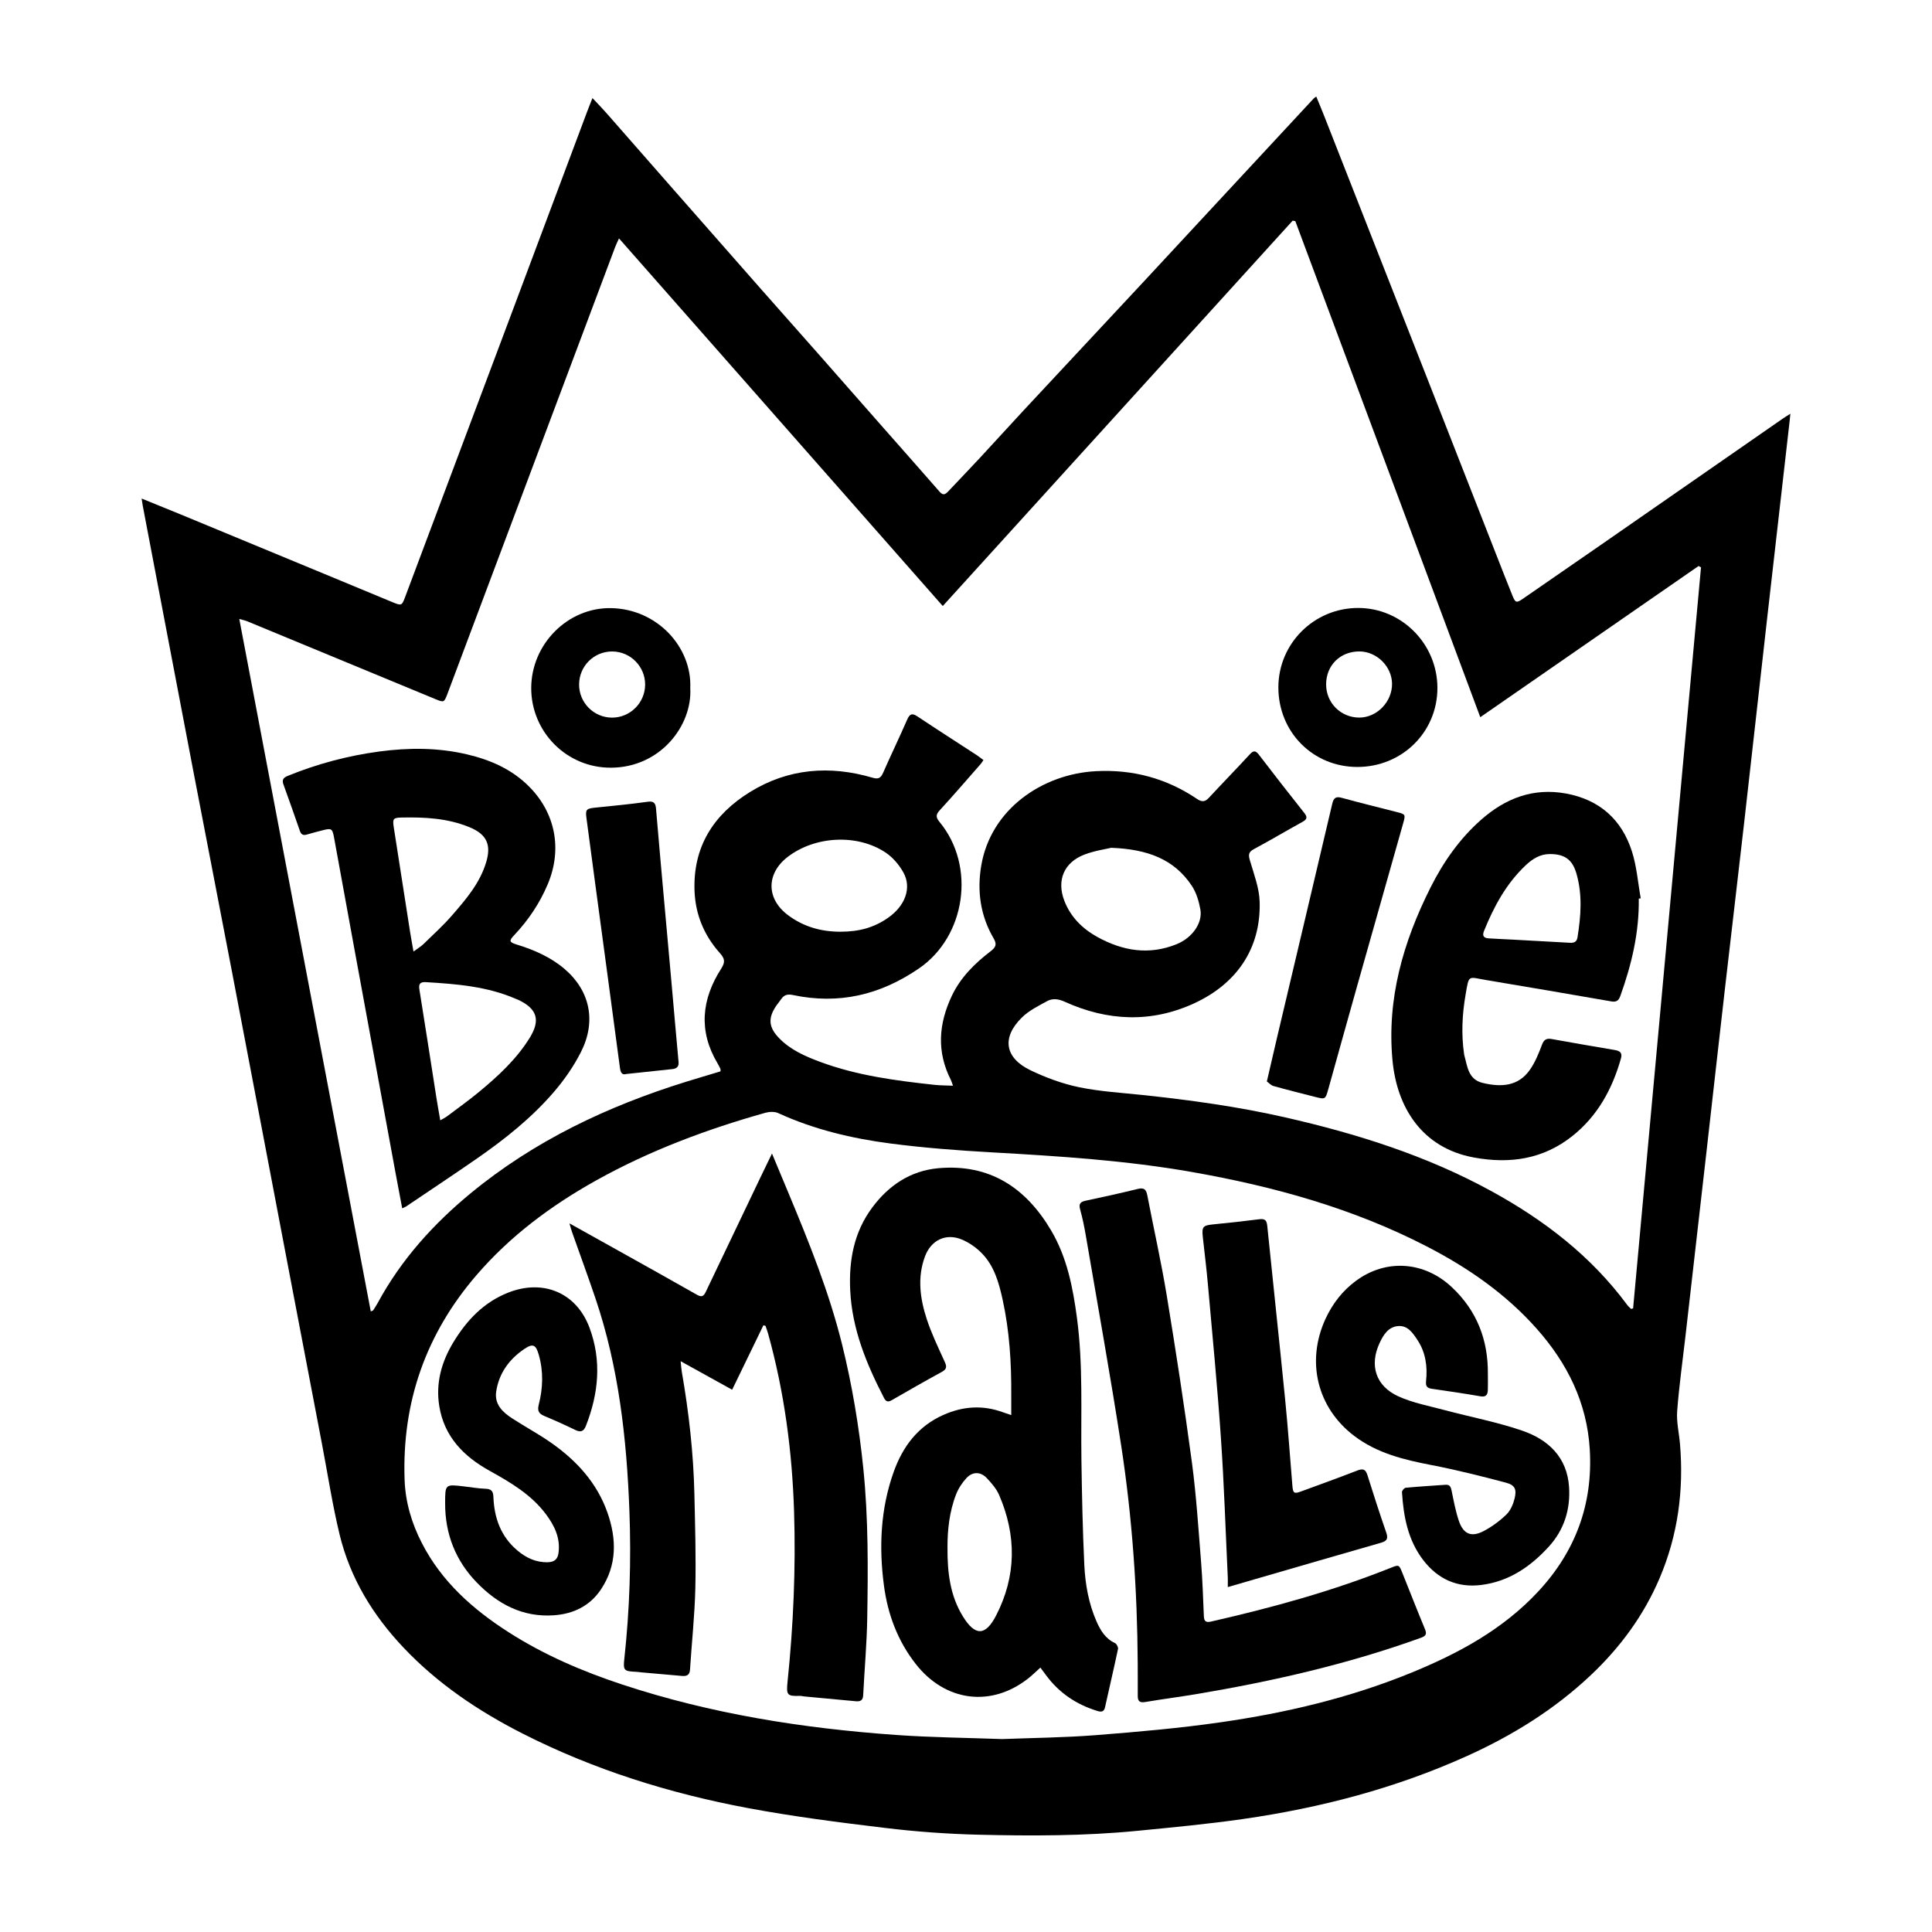
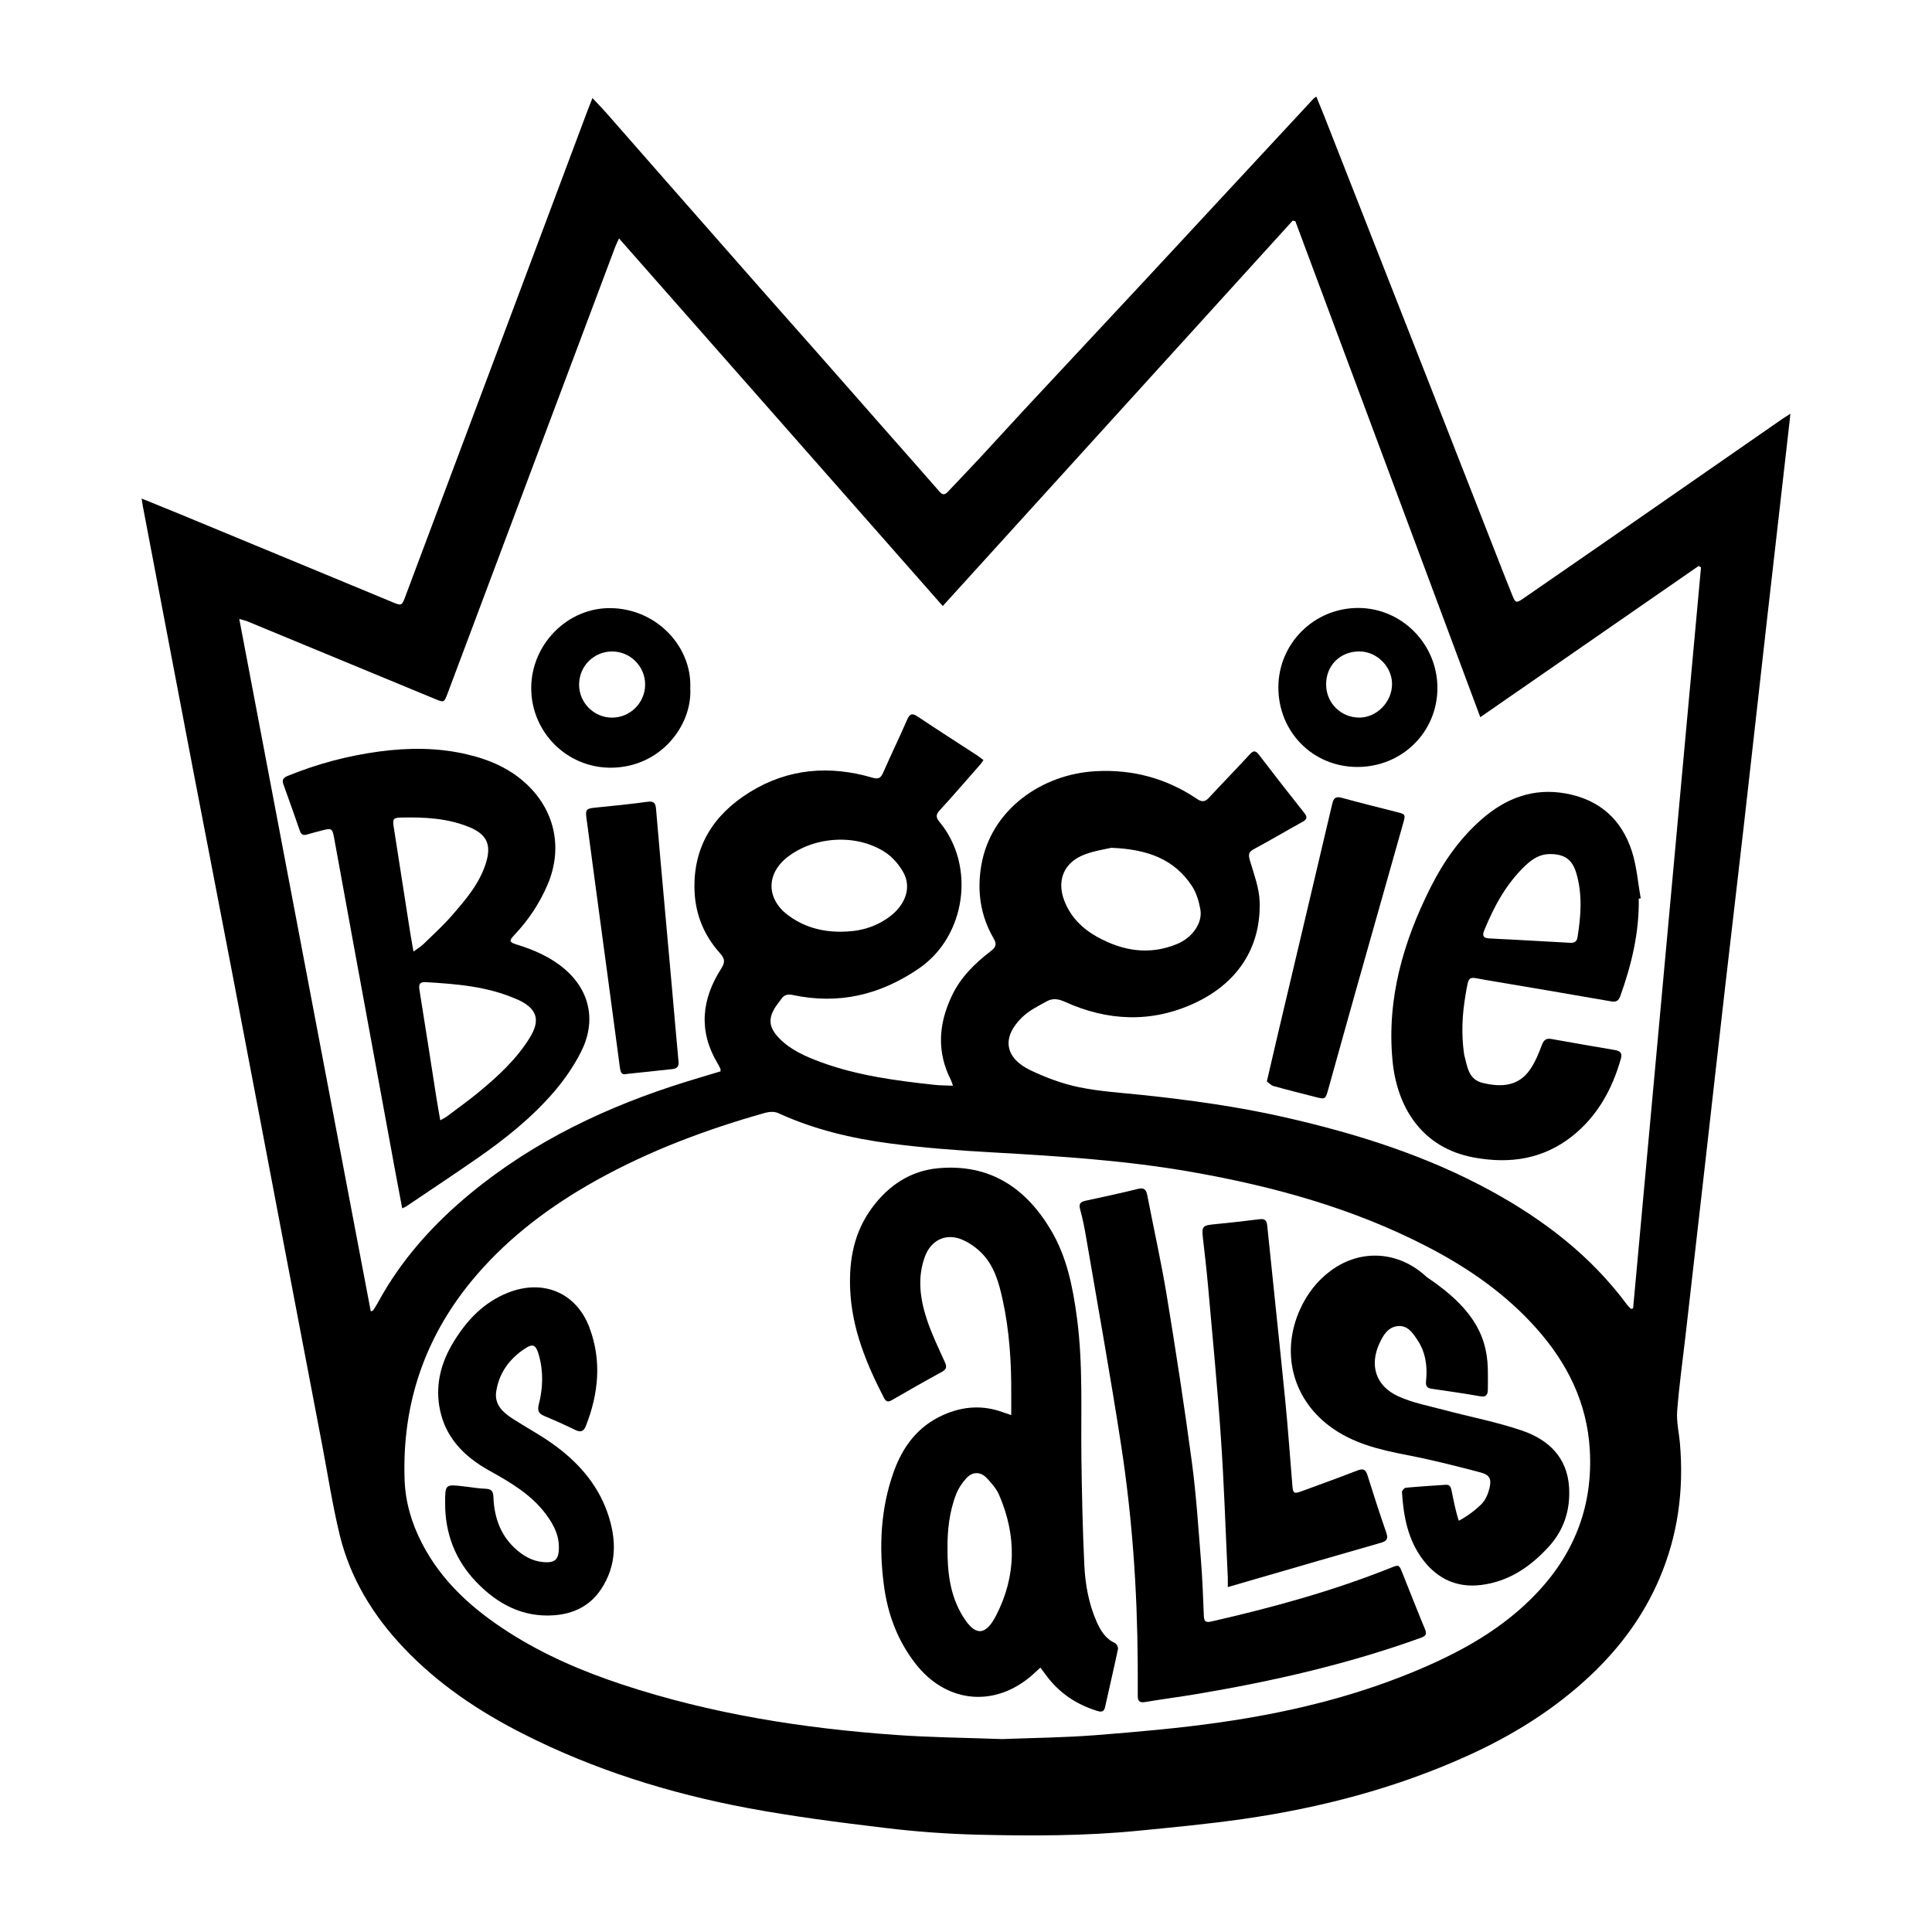
<svg xmlns="http://www.w3.org/2000/svg" version="1.1" id="Layer_1" x="0px" y="0px" viewBox="0 0 500 500" style="enable-background:new 0 0 500 500;" xml:space="preserve">
  <style type="text/css">
	.st0{fill:#070707;}
	.st1{fill:#FFFFFF;}
	.st2{fill-rule:evenodd;clip-rule:evenodd;}
	.st3{fill:#C12A21;}
	.st4{fill:#272425;}
	.st5{fill:#221F1E;}
	.st6{opacity:0.93;}
	.st7{fill:none;}
	.st8{fill-rule:evenodd;clip-rule:evenodd;stroke:#000000;stroke-width:0.047;stroke-miterlimit:2.613;}
</style>
  <g>
    <path d="M36.65,129.02c3.65,1.49,6.95,2.81,10.24,4.17c12.28,5.08,24.56,10.16,36.84,15.25c6,2.49,11.99,4.99,17.99,7.46   c2.2,0.9,2.3,0.82,3.13-1.4c9.04-24.09,18.08-48.18,27.12-72.28c6.65-17.73,13.29-35.46,19.93-53.19c0.41-1.11,0.86-2.2,1.43-3.65   c1.39,1.49,2.53,2.64,3.6,3.86c5.69,6.47,11.35,12.95,17.03,19.42c7.68,8.75,15.37,17.49,23.06,26.23   c4.97,5.64,9.97,11.26,14.95,16.9c5.58,6.32,11.13,12.66,16.7,18.99c4.85,5.51,9.72,10.99,14.54,16.52   c0.91,1.04,1.51,0.59,2.21-0.15c2.71-2.87,5.44-5.71,8.13-8.6c3.84-4.13,7.62-8.32,11.46-12.45   c10.41-11.19,20.86-22.35,31.27-33.53c6.16-6.61,12.29-13.25,18.44-19.87c8.42-9.07,16.83-18.14,25.25-27.2   c0.12-0.13,0.28-0.21,0.68-0.51c0.71,1.74,1.41,3.38,2.06,5.04c9.05,23.05,18.11,46.09,27.15,69.15   c6.45,16.44,12.88,32.89,19.32,49.34c0.73,1.86,1.47,3.73,2.22,5.58c0.78,1.92,1.03,2.02,2.72,0.86   c6.7-4.61,13.38-9.24,20.07-13.87c10.22-7.09,20.44-14.18,30.66-21.28c5.48-3.81,10.96-7.62,16.45-11.42   c0.53-0.37,1.09-0.7,2.05-1.31c-0.12,1.12-0.19,1.79-0.26,2.47c-1.92,16.87-3.86,33.75-5.77,50.62c-2,17.66-3.95,35.32-5.96,52.98   c-1.62,14.22-3.31,28.44-4.94,42.66c-1.64,14.28-3.23,28.57-4.85,42.85c-1.79,15.73-3.58,31.46-5.38,47.19   c-0.74,6.45-1.65,12.88-2.14,19.35c-0.21,2.8,0.49,5.65,0.73,8.49c1.01,11.99-0.53,23.59-5.27,34.73   c-4.11,9.67-10.2,17.91-17.77,25.07c-9.44,8.92-20.35,15.68-32.16,21c-18.45,8.32-37.85,13.39-57.82,16.26   c-9.11,1.31-18.29,2.17-27.46,3.07c-13.67,1.34-27.39,1.33-41.09,1c-8.05-0.2-16.12-0.78-24.11-1.75   c-11.91-1.43-23.84-2.95-35.63-5.16c-20.24-3.8-39.81-9.91-58.23-19.27c-11.42-5.81-21.98-12.89-30.84-22.27   c-7.9-8.35-13.76-17.94-16.49-29.15c-1.87-7.72-3.07-15.6-4.56-23.41c-3.13-16.39-6.27-32.79-9.39-49.18   c-4.61-24.2-9.19-48.41-13.82-72.61c-3.36-17.58-6.79-35.16-10.16-52.74c-4.36-22.77-8.68-45.55-13.02-68.32   C36.88,130.49,36.81,130.01,36.65,129.02z M254.52,196.7c-0.3,0.43-0.47,0.74-0.7,1c-3.52,4.01-7,8.06-10.61,11.99   c-1.06,1.15-1.03,1.85-0.06,3.03c9.44,11.39,6.81,29.62-5.35,37.93c-10.06,6.88-20.75,9.37-32.61,6.86   c-1.31-0.28-2.24-0.07-2.99,1.02c-0.41,0.6-0.89,1.15-1.3,1.75c-2.22,3.26-1.97,5.63,0.79,8.45c2.98,3.04,6.76,4.67,10.64,6.11   c9.53,3.53,19.52,4.83,29.54,5.92c1.51,0.16,3.03,0.15,4.76,0.22c-0.27-0.74-0.37-1.15-0.56-1.52c-3.69-7.28-3.17-14.47,0.25-21.71   c2.28-4.82,5.92-8.39,10.03-11.55c1.34-1.03,1.73-1.76,0.79-3.37c-3.42-5.84-4.31-12.25-3.19-18.83   c2.48-14.59,15.8-23.69,29.68-24.42c9.51-0.5,18.29,1.85,26.2,7.21c1.16,0.78,2,0.78,2.99-0.28c3.51-3.78,7.11-7.47,10.6-11.26   c0.94-1.03,1.49-1.09,2.38,0.06c3.87,5.06,7.79,10.09,11.75,15.08c0.9,1.13,0.69,1.68-0.52,2.34c-4.2,2.31-8.31,4.77-12.54,7.03   c-1.52,0.81-1.39,1.62-0.97,3.06c1.02,3.47,2.37,7,2.48,10.54c0.36,12.22-6.07,21.3-16.97,26.31c-11.08,5.1-22.4,4.61-33.48-0.42   c-1.58-0.72-3.1-0.95-4.53-0.17c-2.26,1.24-4.69,2.43-6.5,4.2c-5.35,5.2-4.53,10.51,2.22,13.73c3.96,1.89,8.19,3.46,12.48,4.35   c5.37,1.12,10.92,1.44,16.4,2.02c12.37,1.31,24.68,3,36.83,5.76c18.65,4.24,36.77,9.93,53.64,19.19   c13.62,7.48,25.68,16.75,35,29.34c0.29,0.4,0.68,0.72,1.03,1.08c0.18-0.05,0.35-0.09,0.53-0.14   c5.86-63.92,11.71-127.85,17.57-191.77c-0.21-0.12-0.41-0.24-0.62-0.36c-18.76,12.99-37.52,25.99-56.5,39.13   c-16.03-42.98-31.95-85.68-47.87-128.38c-0.23-0.04-0.45-0.09-0.68-0.13c-30.15,33.21-60.3,66.42-90.56,99.74   c-27.99-31.78-55.77-63.32-83.79-95.14c-0.46,1.03-0.76,1.61-0.99,2.22c-6.58,17.5-13.15,35-19.71,52.5   c-7.89,21.02-15.77,42.05-23.67,63.07c-0.89,2.36-0.92,2.36-3.2,1.42c-16.21-6.7-32.41-13.41-48.62-20.11   c-0.51-0.21-1.06-0.32-2.08-0.61c11.4,60.02,22.7,119.57,34.03,179.2c0.41-0.17,0.56-0.19,0.61-0.27c0.43-0.66,0.86-1.32,1.24-2.01   c6.02-11.11,14.34-20.33,24-28.29c16.49-13.59,35.45-22.55,55.75-28.86c2.99-0.93,5.99-1.8,8.91-2.69c0-0.4,0.04-0.54-0.01-0.63   c-0.24-0.49-0.48-0.98-0.76-1.45c-4.99-8.38-4.13-16.6,0.96-24.52c1.12-1.75,0.87-2.64-0.36-4.02c-4.06-4.54-6.3-9.91-6.55-16.02   c-0.45-11.45,4.9-19.82,14.34-25.65c9.92-6.12,20.64-6.96,31.72-3.71c1.52,0.45,2.14,0.1,2.75-1.29c2.02-4.61,4.22-9.15,6.23-13.76   c0.68-1.56,1.32-1.69,2.69-0.78c5.1,3.4,10.26,6.7,15.4,10.05C253.4,195.88,253.92,196.27,254.52,196.7z M259.35,450.07   c7.95-0.31,16.15-0.38,24.3-1.02c10.81-0.85,21.63-1.79,32.35-3.34c16.79-2.42,33.27-6.3,49.04-12.73   c12.34-5.03,23.95-11.27,33.15-21.21c9.54-10.31,14.05-22.44,13.25-36.54c-0.7-12.2-5.82-22.44-13.76-31.38   c-8-9.01-17.75-15.76-28.4-21.26c-19.12-9.88-39.58-15.53-60.66-19.25c-17.17-3.03-34.52-4.13-51.9-5.11   c-8.77-0.49-17.55-1.16-26.25-2.29c-10-1.3-19.81-3.63-29.07-7.87c-0.93-0.43-2.28-0.37-3.31-0.09   c-15.23,4.29-29.98,9.8-43.84,17.53c-11.64,6.5-22.2,14.35-30.94,24.5c-13.11,15.22-19.3,32.9-18.6,52.95   c0.2,5.76,1.82,11.25,4.47,16.39c5.12,9.98,13.19,17.14,22.45,23.07c9.15,5.86,19.08,10.12,29.36,13.52   c23.01,7.61,46.76,11.35,70.85,13.06C240.91,449.65,250.02,449.73,259.35,450.07z M287.57,219.41c-1.45,0.35-4.3,0.75-6.91,1.75   c-5.31,2.03-7.25,6.66-5.21,11.96c1.62,4.2,4.67,7.22,8.53,9.36c6.57,3.63,13.43,4.79,20.61,1.84c3.99-1.64,6.7-5.47,6.06-8.98   c-0.38-2.1-1.04-4.33-2.2-6.08C303.87,222.34,296.97,219.77,287.57,219.41z M217.45,241.13c4.97,0,8.78-1.1,12.36-3.59   c4.44-3.08,6.2-7.75,3.99-11.74c-1.1-1.99-2.76-3.94-4.65-5.19c-7.37-4.88-18.28-4.24-25.3,1.16c-5.56,4.28-5.58,10.78,0.01,15.01   C207.87,239.82,212.46,241.12,217.45,241.13z" />
    <path d="M104.09,312.72c-0.64-3.39-1.24-6.53-1.82-9.68c-3.58-19.45-7.15-38.91-10.72-58.36c-1.71-9.31-3.4-18.62-5.1-27.93   c-0.42-2.29-0.65-2.46-2.85-1.9c-1.41,0.36-2.82,0.73-4.22,1.14c-0.96,0.28-1.46-0.05-1.78-0.98c-1.39-4.01-2.8-8.02-4.25-12.01   c-0.44-1.21,0.01-1.75,1.11-2.2c7.63-3.11,15.51-5.21,23.68-6.31c7.64-1.02,15.25-1.03,22.77,0.75c5.98,1.41,11.5,3.81,15.95,8.25   c6.9,6.88,8.71,16.3,4.9,25.34c-2.08,4.93-5,9.28-8.65,13.15c-1.44,1.53-1.35,1.86,0.66,2.48c4.51,1.38,8.84,3.3,12.39,6.35   c6.6,5.67,8.17,13.57,4.21,21.41c-1.89,3.74-4.36,7.3-7.11,10.48c-5.73,6.64-12.59,12.1-19.78,17.09   c-6.08,4.22-12.26,8.31-18.39,12.45C104.89,312.37,104.66,312.45,104.09,312.72z M113.94,289.94c0.82-0.48,1.35-0.72,1.8-1.07   c2.76-2.08,5.58-4.09,8.24-6.29c4.96-4.11,9.69-8.46,13.12-14.01c2.81-4.55,1.93-7.48-2.91-9.78c-0.22-0.1-0.45-0.18-0.67-0.28   c-7.43-3.23-15.35-3.86-23.29-4.33c-1.42-0.08-1.94,0.37-1.69,1.91c1.5,9.28,2.92,18.57,4.38,27.86   C113.21,285.84,113.56,287.72,113.94,289.94z M107.01,246.26c1.09-0.81,1.92-1.29,2.59-1.94c2.51-2.45,5.13-4.81,7.42-7.46   c3.57-4.11,7.14-8.26,8.78-13.65c1.4-4.59,0.19-7.27-4.27-9.12c-5.68-2.35-11.65-2.64-17.68-2.51c-2.06,0.04-2.28,0.34-1.96,2.42   c1.41,9.04,2.81,18.08,4.23,27.12C106.37,242.7,106.67,244.28,107.01,246.26z" />
    <path d="M424.11,232.56c0.14,8.74-1.85,17.08-4.79,25.25c-0.44,1.21-1.09,1.57-2.33,1.35c-10.76-1.86-21.51-3.72-32.28-5.51   c-4.88-0.81-4.5-1.57-5.43,3.83c-0.87,5.05-1.12,10.12-0.39,15.22c0.02,0.12,0.02,0.24,0.06,0.36c0.82,2.93,0.99,6.31,4.81,7.21   c4.72,1.12,9.19,0.93,12.23-3.49c1.32-1.91,2.23-4.16,3.05-6.35c0.51-1.37,1.16-1.78,2.54-1.53c5.43,0.98,10.87,1.92,16.31,2.84   c1.28,0.22,2.03,0.67,1.61,2.17c-2.23,7.9-6.02,14.86-12.52,20.05c-7.57,6.04-16.2,7.33-25.59,5.59   c-13.39-2.48-19.89-12.96-21.02-25.18c-1.48-15.93,2.79-30.63,9.85-44.69c3.33-6.62,7.52-12.62,13.1-17.54   c6.28-5.54,13.47-8.33,21.95-6.78c8.69,1.59,14.45,6.74,17.09,15.04c1.23,3.87,1.53,8.04,2.26,12.08   C424.46,232.5,424.29,232.53,424.11,232.56z M401.17,221.03c-2.54-0.03-4.54,1.23-6.28,2.86c-5.05,4.75-8.26,10.69-10.83,17.04   c-0.53,1.31-0.02,1.84,1.21,1.92c2.05,0.13,4.11,0.21,6.16,0.32c4.95,0.27,9.91,0.55,14.86,0.82c1.02,0.06,1.77-0.2,1.96-1.38   c0.89-5.54,1.32-11.07-0.28-16.56C406.94,222.49,404.96,221.04,401.17,221.03z" />
    <path d="M327.86,279.88c0.98-4.22,1.85-8.01,2.74-11.79c4.73-20.02,9.48-40.03,14.18-60.05c0.36-1.52,0.9-2,2.48-1.56   c4.74,1.3,9.51,2.47,14.27,3.69c2.2,0.56,2.25,0.61,1.62,2.86c-3.96,14.01-7.94,28.02-11.89,42.03c-2.52,8.93-5,17.88-7.5,26.82   c-0.75,2.67-0.76,2.67-3.45,1.99c-3.59-0.92-7.18-1.81-10.74-2.81C328.9,280.87,328.36,280.23,327.86,279.88z" />
    <path d="M162.08,277.95c-1.13,0.33-1.48-0.39-1.65-1.66c-2.11-15.92-4.27-31.84-6.41-47.75c-0.76-5.65-1.52-11.29-2.26-16.94   c-0.27-2.08,0.03-2.35,2.16-2.57c4.58-0.47,9.16-0.9,13.72-1.54c1.68-0.24,2.02,0.5,2.14,1.82c0.38,4.47,0.76,8.93,1.16,13.4   c0.93,10.38,1.87,20.75,2.8,31.13c0.63,7,1.22,14,1.87,21c0.12,1.31-0.58,1.74-1.68,1.85   C170.07,277.11,166.22,277.52,162.08,277.95z" />
    <path d="M351.27,198.49c-11.49-0.01-20.44-9.04-20.43-20.62c0.02-11.36,9.26-20.54,20.66-20.53c11.29,0.01,20.53,9.36,20.5,20.75   C371.98,189.49,362.83,198.49,351.27,198.49z M351.84,168.59c-5-0.02-8.66,3.61-8.64,8.57c0.01,4.77,3.82,8.55,8.59,8.55   c4.57-0.01,8.51-4.09,8.47-8.76C360.22,172.49,356.31,168.61,351.84,168.59z" />
    <path d="M178.64,178.07c0.57,9.59-7.64,20.56-20.54,20.61c-11.53,0.04-20.65-9.36-20.62-20.63c0.02-11.31,9.41-20.85,20.63-20.67   C170.15,157.59,179.11,167.56,178.64,178.07z M166.96,177.2c0.03-4.7-3.8-8.58-8.5-8.6c-4.74-0.02-8.55,3.76-8.59,8.51   c-0.04,4.71,3.79,8.59,8.49,8.61C163.06,185.75,166.93,181.91,166.96,177.2z" />
    <path d="M261.71,366.22c0-1.93-0.01-3.54,0-5.15c0.06-8.33-0.45-16.62-2.24-24.77c-0.96-4.35-2.16-8.68-5.38-11.96   c-1.44-1.47-3.27-2.76-5.17-3.55c-4.11-1.72-7.96,0.15-9.53,4.35c-2.04,5.46-1.28,10.94,0.45,16.24c1.24,3.79,3,7.41,4.65,11.05   c0.56,1.23,0.56,1.9-0.72,2.6c-4.36,2.38-8.68,4.85-12.99,7.34c-0.99,0.57-1.52,0.36-2.01-0.6c-4.53-8.79-8.27-17.79-8.74-27.9   c-0.36-7.77,0.99-15.01,5.68-21.33c4.26-5.75,9.9-9.56,17.15-10.21c13.29-1.18,22.67,5.07,29.2,16.16   c4.08,6.93,5.6,14.68,6.65,22.54c1.63,12.2,0.99,24.47,1.16,36.71c0.13,9.09,0.32,18.19,0.75,27.27   c0.24,5.03,1.13,10.02,3.19,14.69c1.02,2.3,2.3,4.4,4.75,5.53c0.42,0.2,0.87,1.06,0.78,1.51c-1.06,5.05-2.25,10.06-3.36,15.1   c-0.29,1.33-1.12,1.22-2.06,0.93c-5.38-1.66-9.83-4.65-13.19-9.21c-0.45-0.62-0.91-1.23-1.48-1.99c-1.14,1.02-2.07,1.96-3.1,2.77   c-9.63,7.61-21.55,6.07-29.21-3.77c-4.63-5.95-7.19-12.78-8.17-20.18c-1.33-9.99-0.9-19.89,2.51-29.45   c2.34-6.56,6.29-11.86,12.91-14.78c5.06-2.24,10.16-2.58,15.39-0.66C260.22,365.73,260.84,365.92,261.71,366.22z M245.21,400.38   c-0.06,6.74,0.73,12.66,3.99,17.95c3.14,5.1,5.82,5.12,8.57-0.2c5.28-10.21,5.34-20.71,0.81-31.21c-0.7-1.62-1.95-3.06-3.18-4.37   c-1.6-1.71-3.68-1.75-5.28-0.03c-1.12,1.21-2.09,2.69-2.69,4.23C245.65,391.32,245.2,396.15,245.21,400.38z" />
-     <path d="M199.79,298.53c1.61,3.87,3,7.21,4.4,10.55c5.28,12.66,10.39,25.38,13.71,38.74c2.63,10.62,4.42,21.37,5.53,32.25   c1.31,12.89,1.22,25.81,1.01,38.72c-0.11,6.66-0.72,13.31-1.05,19.97c-0.07,1.35-0.8,1.63-1.92,1.52   c-4.46-0.42-8.93-0.83-13.39-1.25c-0.36-0.03-0.72-0.15-1.08-0.14c-3.35,0.12-3.53-0.23-3.17-3.78c1.5-14.56,2.13-29.16,1.68-43.78   c-0.48-15.63-2.52-31.06-6.72-46.17c-0.19-0.69-0.45-1.35-0.68-2.03c-0.18-0.05-0.36-0.1-0.54-0.15   c-2.66,5.49-5.33,10.98-8.09,16.68c-4.38-2.42-8.63-4.78-13.33-7.38c0.14,1.3,0.18,2.06,0.31,2.8c1.82,10.47,3.01,21.01,3.25,31.64   c0.18,8.12,0.43,16.26,0.24,24.38c-0.17,7.02-0.93,14.03-1.38,21.04c-0.09,1.44-0.94,1.69-2.09,1.59   c-3.44-0.29-6.88-0.6-10.32-0.91c-0.54-0.05-1.08-0.14-1.63-0.16c-3.02-0.14-3.28-0.36-2.96-3.31c1.39-12.75,1.8-25.55,1.32-38.34   c-0.7-18.66-2.75-37.15-8.78-54.97c-1.94-5.75-4.04-11.44-6.06-17.16c-0.21-0.61-0.37-1.23-0.68-2.27   c4.54,2.53,8.71,4.86,12.88,7.18c6.72,3.76,13.46,7.5,20.15,11.31c1.17,0.66,1.7,0.39,2.23-0.72c4.72-9.92,9.46-19.82,14.2-29.73   C197.74,302.77,198.65,300.89,199.79,298.53z" />
    <path d="M294.44,430.46c-0.11-18.89-1.41-37.7-4.28-56.36c-2.79-18.16-6.07-36.25-9.16-54.37c-0.39-2.27-0.85-4.54-1.47-6.76   c-0.41-1.47,0.13-1.95,1.45-2.23c4.51-0.97,9.02-1.94,13.49-3.05c1.62-0.4,2.16,0.16,2.45,1.65c1.66,8.64,3.6,17.23,5.03,25.91   c2.36,14.36,4.58,28.76,6.51,43.18c1.14,8.52,1.68,17.13,2.37,25.71c0.38,4.71,0.53,9.44,0.73,14.16c0.06,1.34,0.58,1.65,1.85,1.36   c15.82-3.6,31.43-7.88,46.52-13.91c2.12-0.85,2.14-0.84,3.01,1.34c1.94,4.85,3.84,9.71,5.84,14.53c0.53,1.28,0.24,1.77-1.03,2.23   c-18.96,6.85-38.52,11.3-58.36,14.62c-4.31,0.72-8.64,1.27-12.94,2c-1.47,0.25-2.02-0.15-2-1.63   C294.47,436.05,294.44,433.25,294.44,430.46z" />
-     <path d="M385.06,355.56c0,1.4,0.04,2.79-0.01,4.19c-0.04,1.21-0.47,1.87-1.94,1.61c-4.18-0.73-8.38-1.34-12.59-1.95   c-1.21-0.18-1.59-0.7-1.46-1.95c0.4-3.77-0.08-7.43-2.22-10.66c-1.2-1.82-2.53-3.85-5.06-3.61c-2.51,0.24-3.76,2.28-4.73,4.36   c-2.7,5.76-1.05,11.15,4.86,13.83c3.76,1.71,7.95,2.48,11.98,3.56c6.67,1.78,13.5,3.07,20.02,5.3c6.76,2.31,11.66,6.87,12.16,14.6   c0.38,5.8-1.28,11.09-5.24,15.43c-4.74,5.19-10.32,9.03-17.51,9.92c-6.21,0.77-11.22-1.54-14.97-6.41   c-3.97-5.16-5.13-11.3-5.52-17.62c-0.02-0.37,0.59-1.09,0.96-1.13c3.44-0.32,6.89-0.53,10.33-0.77c1.11-0.08,1.36,0.58,1.56,1.55   c0.53,2.61,1.02,5.25,1.86,7.76c1.18,3.49,3.26,4.36,6.51,2.63c2.1-1.12,4.1-2.59,5.81-4.25c1.05-1.03,1.75-2.64,2.11-4.11   c0.6-2.45,0.1-3.51-2.32-4.15c-6.32-1.67-12.67-3.27-19.09-4.51c-7.16-1.38-14.13-3.05-20.07-7.55   c-9.63-7.3-12.52-19.29-7.45-30.31c1.83-3.96,4.42-7.29,7.88-9.84c7.82-5.78,17.7-5.04,24.81,1.64   C382.21,339.19,385.14,346.76,385.06,355.56z" />
+     <path d="M385.06,355.56c0,1.4,0.04,2.79-0.01,4.19c-0.04,1.21-0.47,1.87-1.94,1.61c-4.18-0.73-8.38-1.34-12.59-1.95   c-1.21-0.18-1.59-0.7-1.46-1.95c0.4-3.77-0.08-7.43-2.22-10.66c-1.2-1.82-2.53-3.85-5.06-3.61c-2.51,0.24-3.76,2.28-4.73,4.36   c-2.7,5.76-1.05,11.15,4.86,13.83c3.76,1.71,7.95,2.48,11.98,3.56c6.67,1.78,13.5,3.07,20.02,5.3c6.76,2.31,11.66,6.87,12.16,14.6   c0.38,5.8-1.28,11.09-5.24,15.43c-4.74,5.19-10.32,9.03-17.51,9.92c-6.21,0.77-11.22-1.54-14.97-6.41   c-3.97-5.16-5.13-11.3-5.52-17.62c-0.02-0.37,0.59-1.09,0.96-1.13c3.44-0.32,6.89-0.53,10.33-0.77c1.11-0.08,1.36,0.58,1.56,1.55   c0.53,2.61,1.02,5.25,1.86,7.76c2.1-1.12,4.1-2.59,5.81-4.25c1.05-1.03,1.75-2.64,2.11-4.11   c0.6-2.45,0.1-3.51-2.32-4.15c-6.32-1.67-12.67-3.27-19.09-4.51c-7.16-1.38-14.13-3.05-20.07-7.55   c-9.63-7.3-12.52-19.29-7.45-30.31c1.83-3.96,4.42-7.29,7.88-9.84c7.82-5.78,17.7-5.04,24.81,1.64   C382.21,339.19,385.14,346.76,385.06,355.56z" />
    <path d="M115.2,389.06c0-4.96,0-4.96,4.87-4.38c1.86,0.22,3.73,0.54,5.6,0.61c1.48,0.05,1.96,0.62,2.02,2.08   c0.2,5.42,1.89,10.23,6.17,13.86c2.3,1.95,4.85,3.16,7.95,3.07c1.6-0.04,2.49-0.74,2.72-2.32c0.56-3.89-1.02-7.13-3.24-10.1   c-3.81-5.09-9.14-8.22-14.58-11.24c-6.71-3.72-11.75-8.83-13.03-16.75c-0.96-5.95,0.58-11.46,3.66-16.53   c3.44-5.67,7.84-10.33,14.17-12.83c9.04-3.57,17.66-0.01,21.05,9.08c3.18,8.51,2.36,17.03-0.93,25.4   c-0.58,1.49-1.39,1.73-2.79,1.04c-2.62-1.27-5.27-2.47-7.96-3.59c-1.42-0.59-1.86-1.32-1.46-2.91c1.1-4.29,1.25-8.63,0.01-12.94   c-0.75-2.6-1.49-3.01-3.72-1.51c-3.92,2.64-6.6,6.3-7.3,11.06c-0.48,3.28,1.67,5.32,4.15,6.92c3.35,2.18,6.9,4.07,10.16,6.37   c6.53,4.59,11.79,10.34,14.48,18c2.39,6.81,2.52,13.59-1.67,19.88c-2.87,4.3-7.14,6.34-12.14,6.7c-8.1,0.59-14.64-2.91-20.07-8.55   C117.88,403.84,115.18,396.95,115.2,389.06z" />
    <path d="M317.75,410.74c0-1.16,0.03-1.82,0-2.47c-0.57-12.04-0.95-24.1-1.78-36.13c-0.9-13.24-2.19-26.45-3.36-39.67   c-0.36-4.1-0.87-8.2-1.32-12.29c-0.29-2.71,0.02-3.04,2.67-3.31c3.98-0.39,7.96-0.82,11.92-1.33c1.42-0.18,1.93,0.21,2.08,1.66   c1.52,15.02,3.15,30.02,4.64,45.04c0.74,7.42,1.25,14.85,1.87,22.28c0.16,1.93,0.44,2.13,2.25,1.46c4.84-1.78,9.69-3.52,14.5-5.39   c1.45-0.56,2.18-0.43,2.67,1.17c1.55,4.98,3.17,9.94,4.87,14.87c0.52,1.5,0.24,2.17-1.32,2.62c-10.85,3.1-21.68,6.26-32.51,9.4   C322.66,409.3,320.41,409.96,317.75,410.74z" />
  </g>
</svg>